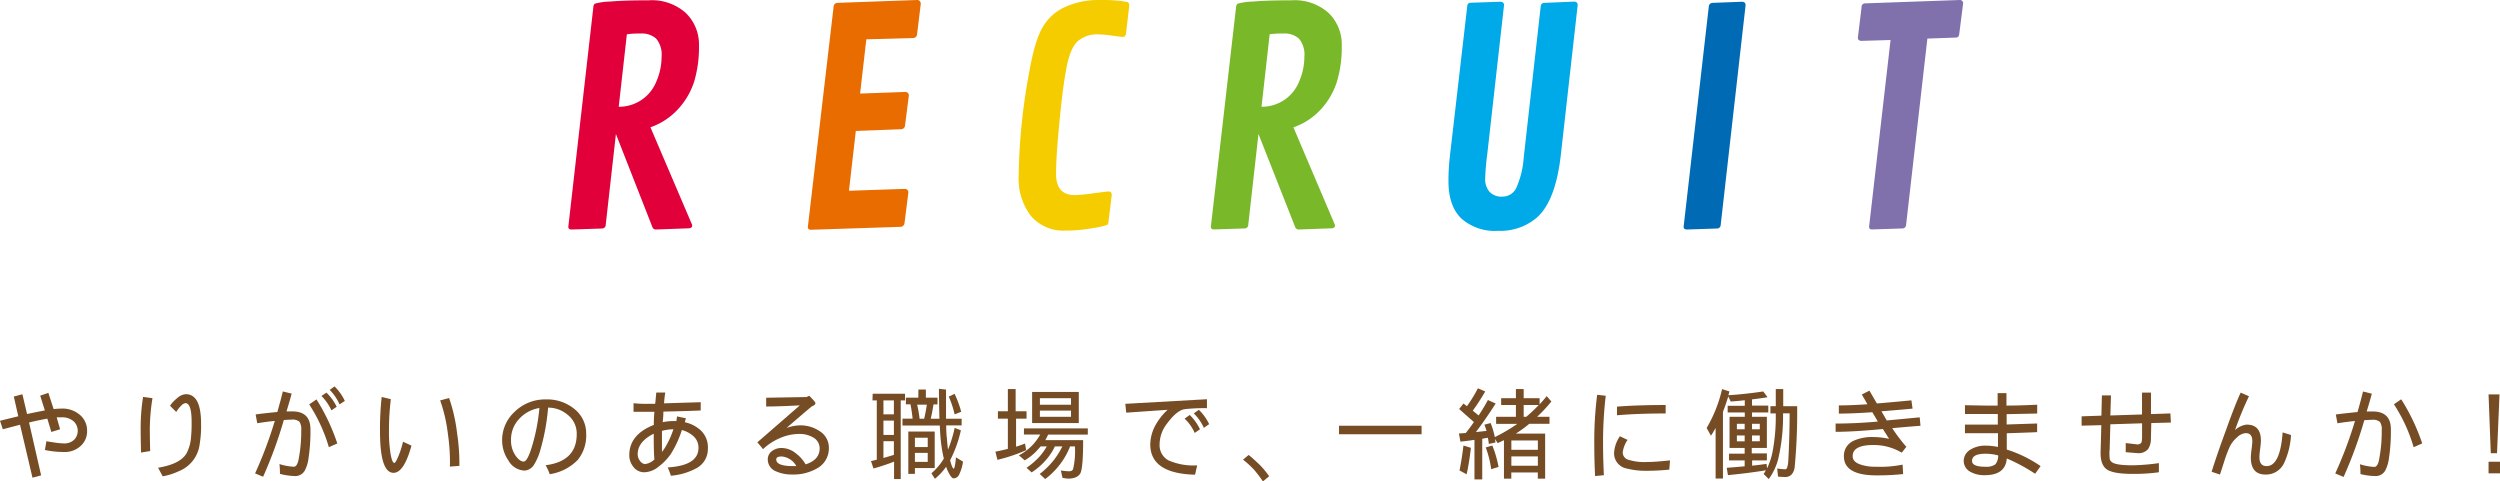
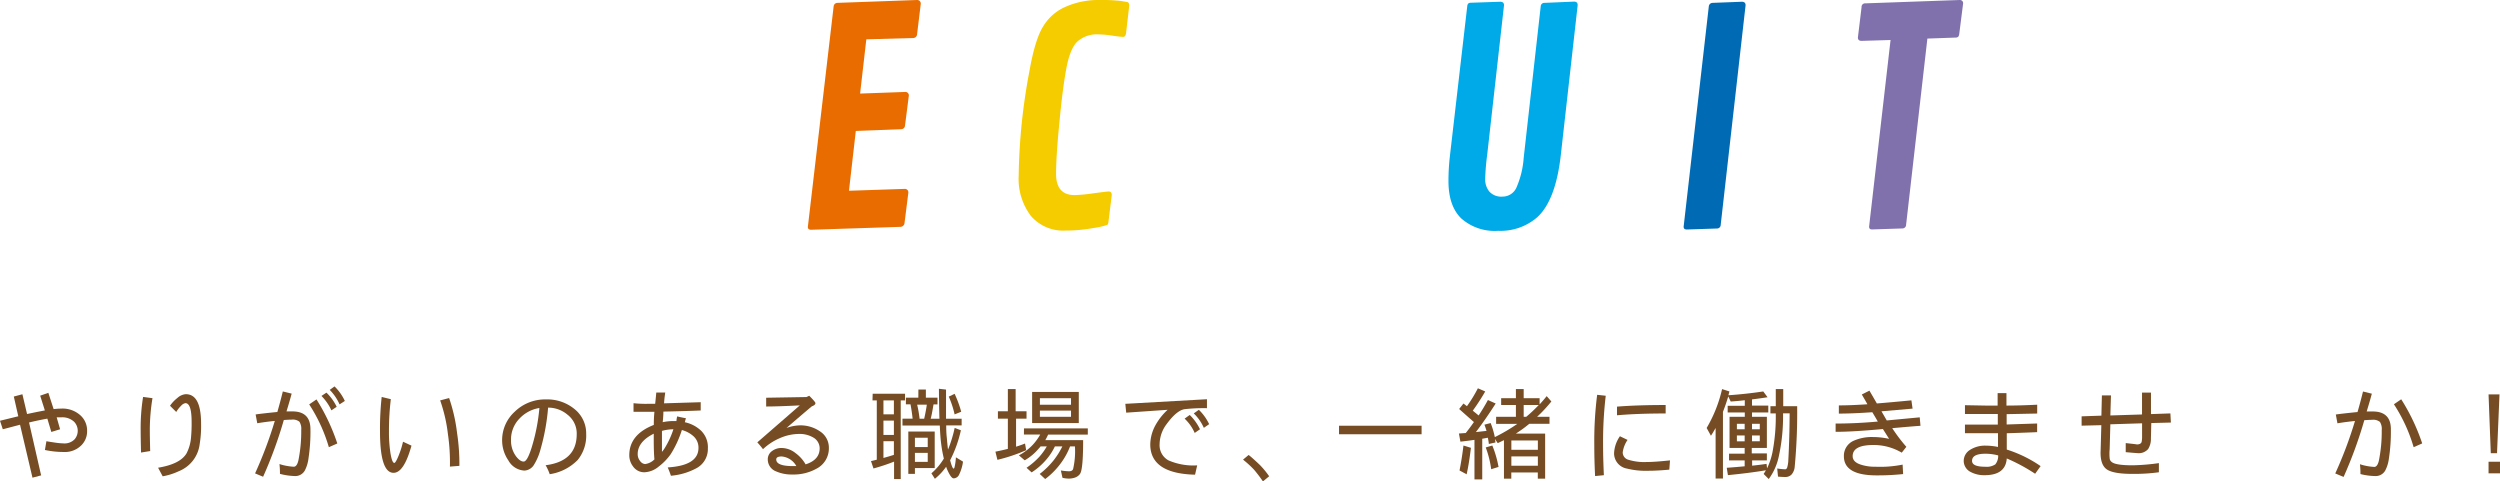
<svg xmlns="http://www.w3.org/2000/svg" viewBox="0 0 401.84 77.39">
  <defs>
    <style>.cls-1{fill:#e1003a;}.cls-2{fill:#e86c00;}.cls-3{fill:#f5cc00;}.cls-4{fill:#79b828;}.cls-5{fill:#00a9e7;}.cls-6{fill:#006bb4;}.cls-7{fill:#8071ad;}.cls-8{fill:#754c24;}</style>
  </defs>
  <title>recruit</title>
  <g id="レイヤー_2" data-name="レイヤー 2">
    <g id="contents">
-       <path class="cls-1" d="M111.26,36.23q0,.47-.63.47l-5.27.19a.6.6,0,0,1-.52-.45L99,21.54l-1.64,14.6a.58.58,0,0,1-.59.59l-4.9.16q-.52,0-.52-.45L95.37,1.17A.92.92,0,0,1,95.58.6,10.11,10.11,0,0,1,98.06.25q2.32-.2,6.19-.2a8.18,8.18,0,0,1,6,2.05,7.07,7.07,0,0,1,2.1,5.29,19.14,19.14,0,0,1-.77,5.71A11.81,11.81,0,0,1,109,17.53a10.83,10.83,0,0,1-4.45,2.93L111.19,36A.62.62,0,0,1,111.26,36.23ZM100.76,5.51,99.45,17.16a6.44,6.44,0,0,0,6-3.94,10,10,0,0,0,.89-4.09,4,4,0,0,0-.86-2.91A3.4,3.4,0,0,0,103,5.39,13.91,13.91,0,0,0,100.76,5.51Z" />
      <path class="cls-2" d="M144.85,20.77l-7.29.28-1.1,9.61,9-.3A.55.55,0,0,1,146,31l-.61,4.85a.67.67,0,0,1-.61.61l-14.41.47q-.52,0-.52-.45L134,1a.62.62,0,0,1,.61-.54L147.41,0a.58.58,0,0,1,.59.63l-.59,4.85a.63.63,0,0,1-.61.63l-7.55.21-1,8.72,7.22-.26a.55.55,0,0,1,.61.61l-.61,4.78A.63.63,0,0,1,144.85,20.77Z" />
      <path class="cls-3" d="M178,36.14a12.62,12.62,0,0,1-2.3.52,24.45,24.45,0,0,1-4.41.4,6.83,6.83,0,0,1-5.6-2.37,9.85,9.85,0,0,1-1.95-6.45,96,96,0,0,1,1.73-16.83q.91-5.16,2.25-7.24a7.8,7.8,0,0,1,3.38-3A13,13,0,0,1,176.39,0a29.14,29.14,0,0,1,3.75.15l1.07.18q.3.09.3.59L181,5.32q-.09.61-.47.61a16.36,16.36,0,0,1-1.73-.2,15.89,15.89,0,0,0-2.2-.2,4.72,4.72,0,0,0-3.42,1.14Q172,7.8,171.4,11t-1.11,8.65q-.54,5.43-.54,8.31,0,3.4,3,3.4a26.32,26.32,0,0,0,3-.29q2.16-.29,2.46-.29.49,0,.49.59l-.54,4.36A.73.73,0,0,1,178,36.14Z" />
-       <path class="cls-4" d="M214.58,36.23q0,.47-.63.47l-5.27.19a.6.6,0,0,1-.52-.45l-5.88-14.91-1.64,14.6a.58.58,0,0,1-.59.59l-4.9.16q-.52,0-.52-.45l4.05-35.27A.92.92,0,0,1,198.9.6a10.11,10.11,0,0,1,2.48-.35q2.32-.2,6.19-.2a8.18,8.18,0,0,1,6,2.05,7.07,7.07,0,0,1,2.1,5.29,19.14,19.14,0,0,1-.77,5.71,11.81,11.81,0,0,1-2.55,4.44,10.83,10.83,0,0,1-4.45,2.93L214.51,36A.62.62,0,0,1,214.58,36.23ZM204.08,5.51l-1.31,11.65a6.44,6.44,0,0,0,6-3.94,10,10,0,0,0,.89-4.09,4,4,0,0,0-.86-2.91,3.4,3.4,0,0,0-2.47-.83A13.91,13.91,0,0,0,204.08,5.51Z" />
      <path class="cls-5" d="M241.75.84l-2.7,24a38.45,38.45,0,0,0-.33,3.94,3.09,3.09,0,0,0,.66,2,2.57,2.57,0,0,0,2.13.82,2.43,2.43,0,0,0,2.25-1.48,14.39,14.39,0,0,0,1.15-4.73L247.65,1a.58.58,0,0,1,.63-.54L253,.26q.59,0,.59.56l-2.7,24q-.82,7.38-3.8,10.1a9,9,0,0,1-6.29,2.18,8.08,8.08,0,0,1-5.93-2q-2.05-2-2.05-6a35.11,35.11,0,0,1,.23-4L235.84,1A.76.76,0,0,1,236,.57a.71.71,0,0,1,.43-.13l4.73-.16Q241.75.3,241.75.84Z" />
      <path class="cls-6" d="M280.58.84l-4,35.3a.59.59,0,0,1-.61.59l-4.83.16q-.52,0-.52-.45L274.67,1a.62.62,0,0,1,.61-.54L280,.28Q280.58.3,280.58.84Z" />
      <path class="cls-7" d="M299.8.54,315,0a.51.51,0,0,1,.54.59l-.61,4.8a1.1,1.1,0,0,1-.15.49.58.58,0,0,1-.43.16l-4.55.16-3.42,29.93a.59.59,0,0,1-.61.59l-4.87.16q-.47,0-.47-.45l3.45-30-4.66.14q-.59,0-.59-.54l.59-4.87A.56.56,0,0,1,299.8.54Z" />
      <path class="cls-8" d="M14,69.24a3.16,3.16,0,0,1-.88,2.29,3.73,3.73,0,0,1-2.9,1.12,14.4,14.4,0,0,1-3-.32l.24-1.41q.29.06,1.3.21a11.78,11.78,0,0,0,1.44.14A2.25,2.25,0,0,0,12,70.6a2.1,2.1,0,0,0-.08-2.8,2.76,2.76,0,0,0-2.06-.72l-.75,0L9.66,69l-1.41.43-.64-2.14q-1.6.29-2.94.62l1.94,8.5-1.39.37-2-8.51L.45,69,0,67.63l2.94-.72-.72-3.17,1.38-.37.75,3.18q1.33-.29,2.86-.58l-.75-2.37,1.31-.46.85,2.62a9.42,9.42,0,0,1,1.17-.08A4.25,4.25,0,0,1,13,66.83,3.26,3.26,0,0,1,14,69.24Z" />
      <path class="cls-8" d="M24.51,64a31.72,31.72,0,0,0-.43,5.06q0,1.22.06,3.44l-1.47.24q-.06-2.35-.06-3.58A31.47,31.47,0,0,1,23,63.8Zm7.81,4.06a17.89,17.89,0,0,1-.22,3.3,5.38,5.38,0,0,1-3.34,4.37,10.24,10.24,0,0,1-2.61.83l-.74-1.38Q29,74.59,30,72.84a6.73,6.73,0,0,0,.7-2.46,23.86,23.86,0,0,0,.1-2.58q0-3-1-3a1.2,1.2,0,0,0-.69.42,4.62,4.62,0,0,0-.78,1l-1-1a5.49,5.49,0,0,1,1.18-1.25,2.25,2.25,0,0,1,1.34-.61Q32.32,63.34,32.32,68.09Z" />
      <path class="cls-8" d="M49.9,69a28.32,28.32,0,0,1-.32,4.72,5.69,5.69,0,0,1-.58,1.9,1.75,1.75,0,0,1-1.57.9A10.58,10.58,0,0,1,45,76.17a13.77,13.77,0,0,0-.08-1.58,8.93,8.93,0,0,0,2.3.43q.5,0,.74-1a23.65,23.65,0,0,0,.46-4.93,2.09,2.09,0,0,0-.29-1.3,1.69,1.69,0,0,0-1.26-.34q-.4,0-1.25.06a68.8,68.8,0,0,1-3.33,9.12L41,76.09a66.12,66.12,0,0,0,3.17-8.43q-1.36.13-2.82.37l-.26-1.41q.88-.14,3.49-.4.48-1.66.88-3.3l1.42.35q-.35,1.31-.83,2.86l.91,0Q49.9,66.11,49.9,69Zm4.3,2.29-1.34.59A25.83,25.83,0,0,0,49.7,65l1.17-.8A32.29,32.29,0,0,1,54.21,71.26Zm-.1-5.89-.83.56a8.1,8.1,0,0,0-1.6-2.32l.8-.53A7.93,7.93,0,0,1,54.11,65.37Zm1.31-.94-.83.54A7.77,7.77,0,0,0,53,62.67l.77-.56A8,8,0,0,1,55.42,64.43Z" />
      <path class="cls-8" d="M66.14,71.63Q64.93,76,63.26,76q-2.18,0-2.18-6.67a47.11,47.11,0,0,1,.27-5.52l1.47.35a42.64,42.64,0,0,0-.3,5.17,22.22,22.22,0,0,0,.24,3.5q.26,1.58.62,1.58.21,0,.67-1.12A14.15,14.15,0,0,0,64.78,71Zm7.7,3.25L72.32,75a31.57,31.57,0,0,0-.32-5.2,24.87,24.87,0,0,0-1.25-5.44l1.44-.38a27.11,27.11,0,0,1,1.28,5.65A32.7,32.7,0,0,1,73.84,74.88Z" />
      <path class="cls-8" d="M94.22,69.75a6.19,6.19,0,0,1-1.36,4.18,7.94,7.94,0,0,1-4.5,2.29,7.68,7.68,0,0,0-.66-1.44q5-.64,5-5a3.82,3.82,0,0,0-1.5-3.14,4.82,4.82,0,0,0-3.1-1.12,34.42,34.42,0,0,1-1.23,6.75,9.16,9.16,0,0,1-1,2.37,1.92,1.92,0,0,1-1.58,1A3.13,3.13,0,0,1,81.71,74a5.69,5.69,0,0,1-1-3.18,6.16,6.16,0,0,1,2-4.62,7,7,0,0,1,5.06-2,6.89,6.89,0,0,1,4.51,1.5A5,5,0,0,1,94.22,69.75ZM86.7,65.58a5.58,5.58,0,0,0-3.2,1.7,4.8,4.8,0,0,0-1.36,3.44,4.23,4.23,0,0,0,.78,2.59q.66.88,1.25.88t1.31-2.34A30.38,30.38,0,0,0,86.7,65.58Z" />
      <path class="cls-8" d="M113.78,72.09a3.48,3.48,0,0,1-1.86,3.18,10.57,10.57,0,0,1-4.08,1.2q-.19-.59-.51-1.34,4.94-.3,4.94-3.14a2.46,2.46,0,0,0-.8-1.87,4.51,4.51,0,0,0-1.87-1A16.78,16.78,0,0,1,107.81,73a9.16,9.16,0,0,1-1.94,2,3.82,3.82,0,0,1-2.27.91,2.18,2.18,0,0,1-1.84-.93,2.94,2.94,0,0,1-.61-1.82q0-3.31,3.94-4.86,0-1.14.1-2.11h-3.36l0-1.38a18.52,18.52,0,0,0,2.26.1l1.22,0q.06-.51.18-1.82l.69,0,.75,0q-.15,1-.19,1.74l5.89-.18,0,1.33q-2.21.1-6,.18,0,.7-.11,1.7a8.45,8.45,0,0,1,1.65-.18l.56,0q0-.21.11-.75.9.21,1.42.3a4.73,4.73,0,0,0-.18.64,5.42,5.42,0,0,1,2.61,1.36A3.72,3.72,0,0,1,113.78,72.09Zm-8.59,1.76q-.11-1.17-.11-3.26v-.88Q102.5,71,102.5,73a1.7,1.7,0,0,0,.38,1.09,1.07,1.07,0,0,0,.83.5A2.64,2.64,0,0,0,105.18,73.85ZM108.24,69a7.12,7.12,0,0,0-1.84.26v1q0,1.7,0,2.37a4.91,4.91,0,0,0,.43-.58A13.91,13.91,0,0,0,108.24,69Z" />
      <path class="cls-8" d="M133.23,72a3.66,3.66,0,0,1-2,3.34,7.57,7.57,0,0,1-3.89.93,6.15,6.15,0,0,1-2.59-.5,2.05,2.05,0,0,1-1.34-1.92,1.61,1.61,0,0,1,.67-1.34,2.49,2.49,0,0,1,1.57-.5,3.63,3.63,0,0,1,2.22.82,5.78,5.78,0,0,1,1.62,1.81q2.26-.72,2.26-2.59a2,2,0,0,0-1-1.71,4.3,4.3,0,0,0-2.3-.59,7.79,7.79,0,0,0-3.09.67,9.15,9.15,0,0,0-2.72,1.78q-.29-.4-.91-1.1l6.83-5.94q-3.62.18-5.41.18l0-1.41,6.46-.11a3.84,3.84,0,0,0,.46-.21q1,1,1,1.18c0,.21-.2.39-.59.53q-1.36,1.14-4.06,3.47a6.74,6.74,0,0,1,2.14-.42,5.52,5.52,0,0,1,3.2.94A3.11,3.11,0,0,1,133.23,72ZM128,74.91a3,3,0,0,0-2.35-1.54q-.88,0-.88.48,0,1.07,2.7,1.07Z" />
      <path class="cls-8" d="M140.27,63.29h5.2v1.07h-.69V77h-1.07v-2.8a31.61,31.61,0,0,1-3.31,1.1L140,74.11c.31-.06.62-.14.93-.22V64.36h-.69ZM142,66.6h1.68V64.36H142Zm0,3.31h1.68v-2.3H142Zm0,3.7q.88-.24,1.68-.5V70.92H142Zm5.62-11h1.2v1.31h1.87V65h-.64q-.1.61-.22,1.25t-.24,1.06H151q-.06-2-.08-4.82l1.14.13q0,2.8,0,4.69h2.51v1.07h-2.48q0,1.23.1,2,.08,1,.19,1.89a21,21,0,0,0,1.07-3.49l1,.38a19.92,19.92,0,0,1-1.73,4.82l0,0q.35,1.34.56,1.34c.06,0,.12-.09.16-.27a9.22,9.22,0,0,0,.21-1.54l1.14.69a6.86,6.86,0,0,1-.66,2.16,1,1,0,0,1-.85.53q-.43,0-1.1-1.57l-.1-.3a9.69,9.69,0,0,1-1.81,1.94l-.56-.88a9.87,9.87,0,0,0,2-2.37,21.44,21.44,0,0,1-.43-2.38q-.14-1.06-.22-2.93h-6V67.29h1.63q-.13-1.22-.34-2.3h-.74V63.92h2Zm2.62,6.75v5.87h-3.18v.94H146V69.36Zm-3.18,2.5h2.06V70.36h-2.06Zm0,2.38h2.06V72.79h-2.06Zm.72-6.94h.77q.14-.61.26-1.26t.16-1h-1.55Q147.68,66.14,147.81,67.29Zm5.66-4a17.58,17.58,0,0,1,1.06,2.88l-1.06.43a15,15,0,0,0-.94-2.86Z" />
      <path class="cls-8" d="M160.4,66.11H162V62.54h1.25v3.57H165v1.18h-1.68V71.8q.77-.24,1.44-.51l.18,1.07a26.72,26.72,0,0,1-4.62,1.55L160,72.6q1.06-.21,2-.45V67.29H160.4Zm4.19,2.75h10.26v1h-6.38a9.65,9.65,0,0,1-.45.88h6.08q0,4.64-.48,5.39t-1.78.8a4.48,4.48,0,0,1-1.06-.13l-.26-1.18a8.93,8.93,0,0,0,1.31.13c.35,0,.57-.12.66-.37a12.6,12.6,0,0,0,.29-3.63H172a11.52,11.52,0,0,1-1.31,2.46A12.18,12.18,0,0,1,168,77l-.88-.82a13.14,13.14,0,0,0,2.26-2.22,12.83,12.83,0,0,0,1.38-2.21h-1.2a9.33,9.33,0,0,1-1.23,1.94,10.61,10.61,0,0,1-2.51,2.24l-.82-.74a12,12,0,0,0,2.08-1.79,9.63,9.63,0,0,0,1.18-1.65h-1a2.9,2.9,0,0,1-.29.34,8.43,8.43,0,0,1-2.26,1.9l-.94-.8A8.48,8.48,0,0,0,166,71.5a8.7,8.7,0,0,0,1.2-1.65h-2.62ZM165.9,63h7.5V68h-7.5Zm1.25,2.06h5V64h-5Zm0,1.94h5V66h-5Z" />
      <path class="cls-8" d="M194,64.17,194,65.61a27.68,27.68,0,0,0-3.58.16q-1.28.19-2.88,2.37a5.46,5.46,0,0,0-1.15,3.28A2.76,2.76,0,0,0,187.82,74a10,10,0,0,0,4.61.8l-.34,1.5q-7.2-.18-7.2-4.88a6.61,6.61,0,0,1,.85-3.1,9.77,9.77,0,0,1,1.94-2.45l-6.66.46-.14-1.42ZM192.88,69l-.85.59a7,7,0,0,0-1.62-2.3l.82-.59A8,8,0,0,1,192.88,69Zm1.47-.82-.85.59a7.29,7.29,0,0,0-1.62-2.32l.82-.58A8,8,0,0,1,194.35,68.17Z" />
      <path class="cls-8" d="M204,76.55l-1,.83a21.24,21.24,0,0,0-1.42-1.87,15.77,15.77,0,0,0-1.78-1.63l.9-.75q.48.35,1.82,1.62A14.92,14.92,0,0,1,204,76.55Z" />
      <path class="cls-8" d="M215.23,68.43H228.5V69.8H215.23Z" />
      <path class="cls-8" d="M237.55,62.41l1.18.51a34.92,34.92,0,0,1-2,3.09l.94.77q.83-1.25,1.49-2.48l1.25.56q-1.68,2.62-3.18,4.59l1.71-.19q-.16-.53-.34-1l1-.26a13.18,13.18,0,0,1,.67,2.26,28,28,0,0,0,3.62-2.13h-3.41V67h3.18V65.1h-2.37V64h2.37V62.54h1.25V64h2.56v1q.61-.66,1.14-1.33l.75.86A23.46,23.46,0,0,1,247.06,67h2v1.12h-3.25l-.42.34q-.78.62-1.73,1.23h4.7v7.25h-1.18v-1h-4.26v1h-1.18V70.75l-1,.48-.46-.69a5.37,5.37,0,0,1,.1.58l-1.07.24a8.07,8.07,0,0,0-.16-1l-.9.16v6.54H237V70.7q-1.09.16-2.26.29l-.24-1.31,1.1-.08q.7-.88,1.31-1.76-1.14-1-2.37-2.1l.69-.88.56.43A22.18,22.18,0,0,0,237.55,62.41Zm-2.32,9.2,1.2.37q-.3,2.54-.69,4.26l-1.14-.62Q235,73.59,235.23,71.61Zm4.64,0a17.46,17.46,0,0,1,1,3.44l-1.18.37a16,16,0,0,0-.88-3.5Zm3.06.69h4.26v-1.5h-4.26Zm0,2.56h4.26v-1.5h-4.26Zm2.4-7.87a23.46,23.46,0,0,0,2-1.89h-2.42V67Z" />
      <path class="cls-8" d="M258.1,63.61a63.21,63.21,0,0,0-.43,7.65q0,2.4.13,5.12l-1.41.14q-.13-2.5-.13-5a58.88,58.88,0,0,1,.46-8.06ZM268.43,74l-.11,1.49q-2,.18-3.39.18a12.54,12.54,0,0,1-3.41-.35,2.49,2.49,0,0,1-2.08-2.45,5.16,5.16,0,0,1,.94-2.75l1.23.59a4.56,4.56,0,0,0-.78,2,1.22,1.22,0,0,0,.88,1.18,8.61,8.61,0,0,0,3,.37Q265.89,74.27,268.43,74Zm-.7-7.54q-4.5,0-7.82.29V65.36q3.25-.26,7.82-.26Z" />
      <path class="cls-8" d="M276.8,62.54l1.18.38-.16.61q2.8-.19,5.6-.61l.69.93q-1.19.19-2.5.35v1h2.62V66.3h-2.62V67H284V72h-2.43v.88H284V74h-2.37v.85q1.26-.13,2.32-.29l.08.72a11,11,0,0,0,.86-2.54,30.31,30.31,0,0,0,.54-6.29h-.86V65.29h.86V62.54h1.2v2.75h2.24a93.43,93.43,0,0,1-.4,9.78,2.16,2.16,0,0,1-.5,1.2,1.36,1.36,0,0,1-1,.4q-.51,0-1.18-.06l-.13-1.31a8.56,8.56,0,0,0,1.31.13c.12,0,.21-.09.29-.27a4.69,4.69,0,0,0,.19-1.23q.19-3.49.21-7.49h-1.06v.06a30.11,30.11,0,0,1-.7,6.94A9.43,9.43,0,0,1,284.3,77l-.82-.82c.13-.19.25-.39.37-.59q-2.77.46-6.11.78l-.19-1.18q1.54-.11,2.88-.24V74h-2.51V72.92h2.51V72H278V67h2.45V66.3h-2.75V65.23h2.75v-.9q-1.09.13-2.26.21l-.4-.82q-.37,1.26-.85,2.48V76.92h-1.18V68.79q-.37.67-.75,1.25l-.69-1.25A21.83,21.83,0,0,0,276.8,62.54ZM279.18,69h1.25v-.88h-1.25Zm0,1.94h1.25V70h-1.25Zm2.43-2.82V69h1.25v-.88Zm0,1.87v.94h1.25V70Z" />
      <path class="cls-8" d="M308.69,68.44q-1.54.11-4.54.38a26.25,26.25,0,0,0,2.27,3l-.74.94a8.82,8.82,0,0,0-4.58-1.23q-3.31,0-3.31,1.79,0,.94,1.3,1.36a7.18,7.18,0,0,0,2.35.34,18.24,18.24,0,0,0,4.38-.34l.08,1.52a39.47,39.47,0,0,1-4.26.21q-5.26,0-5.26-3.07a2.63,2.63,0,0,1,1.58-2.5,7.23,7.23,0,0,1,3.15-.59,12,12,0,0,1,2.54.29l-1-1.58q-4.82.45-7.6.45V68.08q3.22,0,6.78-.32-.3-.54-.88-1.5-3.17.22-5.38.22V65.16q1.92,0,4.59-.18-.29-.53-.9-1.57l1.22-.62q.27.45,1.2,2.06,2.24-.18,5.55-.5l.19,1.33-5,.43.85,1.47,5.3-.5Z" />
      <path class="cls-8" d="M328,74.92l-.88,1.23a28.67,28.67,0,0,0-4.56-2.46q-.19,2.69-3.55,2.69a4.6,4.6,0,0,1-2.3-.54,2,2,0,0,1-1.07-1.74,2.09,2.09,0,0,1,1-1.78,4.45,4.45,0,0,1,2.51-.69,10.15,10.15,0,0,1,2,.21l0-2.21h-.75l-4.56,0V68.25l3.1,0q.82,0,2.18,0V66.55h-5.28V65.13l3.31.06,1.94,0q0-1.06,0-2l1.42,0,0,2q2.16,0,4.94-.14v1.42l-4.91.1,0,1.66,4.9-.16v1.39q-1.19.06-4.88.18l0,2.62A20.3,20.3,0,0,1,328,74.92Zm-6.86-1.73a8.1,8.1,0,0,0-2-.26q-2.16,0-2.16,1.15,0,.94,2.08.94a2.52,2.52,0,0,0,1.66-.38A2.15,2.15,0,0,0,321.18,73.2Z" />
      <path class="cls-8" d="M348.94,67.92l-3.15.08-.06,2.5a3,3,0,0,1-.45,1.68,2,2,0,0,1-1.66.66l-.8-.06-1.14-.1,0-1.46q2,.22,1.78.22.61,0,.77-.38a3.88,3.88,0,0,0,.08-.88l0-2.14-5.1.16-.11,4a7.54,7.54,0,0,0,0,1.47.78.78,0,0,0,.32.58q.59.54,3.38.54a33.92,33.92,0,0,0,4.21-.35v1.47a29.36,29.36,0,0,1-4.29.26q-3.25,0-4.22-.83t-.85-3l.11-4-3.17.08V66.92l3.18-.11.08-3.26h1.46l-.1,3.23,5.09-.16q0-1.82,0-3.52h1.44q0,1.31,0,2l0,1.46,3.12-.11Z" />
-       <path class="cls-8" d="M368.25,69.92a12.31,12.31,0,0,1-1.09,4.46,3.22,3.22,0,0,1-3,1.9q-2.37,0-2.37-2.75a11,11,0,0,1,.13-1.38q.11-.91.11-1.23,0-1.3-1.05-1.3a2.15,2.15,0,0,0-1.38.66,4.62,4.62,0,0,0-1.17,1.47,19.16,19.16,0,0,0-.86,2.24l-.74,2.29-1.34-.45q.85-2.75,2.27-6.59,1.52-4.27,2.4-6.13l1.33.58a53.16,53.16,0,0,0-2.24,5.44,3.33,3.33,0,0,1,1.87-.88q2.29,0,2.29,2.58,0,.34-.11,1.26a11.11,11.11,0,0,0-.13,1.39q0,1.44,1.15,1.44,2.19,0,2.58-5.42Z" />
      <path class="cls-8" d="M384.3,69a28.34,28.34,0,0,1-.32,4.72,5.69,5.69,0,0,1-.58,1.9,1.76,1.76,0,0,1-1.57.9,10.57,10.57,0,0,1-2.42-.32,13.53,13.53,0,0,0-.08-1.58,9,9,0,0,0,2.3.43q.5,0,.74-1a23.59,23.59,0,0,0,.46-4.93,2.09,2.09,0,0,0-.29-1.3,1.7,1.7,0,0,0-1.26-.34q-.4,0-1.25.06a68.65,68.65,0,0,1-3.33,9.12l-1.34-.56a66.12,66.12,0,0,0,3.17-8.43q-1.36.13-2.82.37l-.26-1.41q.88-.14,3.49-.4.48-1.66.88-3.3l1.42.35q-.35,1.31-.83,2.86l.91,0Q384.3,66.11,384.3,69Zm5,2.29-1.34.59a25.83,25.83,0,0,0-3.17-6.9l1.17-.8A32.29,32.29,0,0,1,389.33,71.26Z" />
      <path class="cls-8" d="M401.76,63.39l-.4,9.46h-1L400,63.39Zm.08,12.69H400V74.22h1.86Z" />
    </g>
  </g>
</svg>